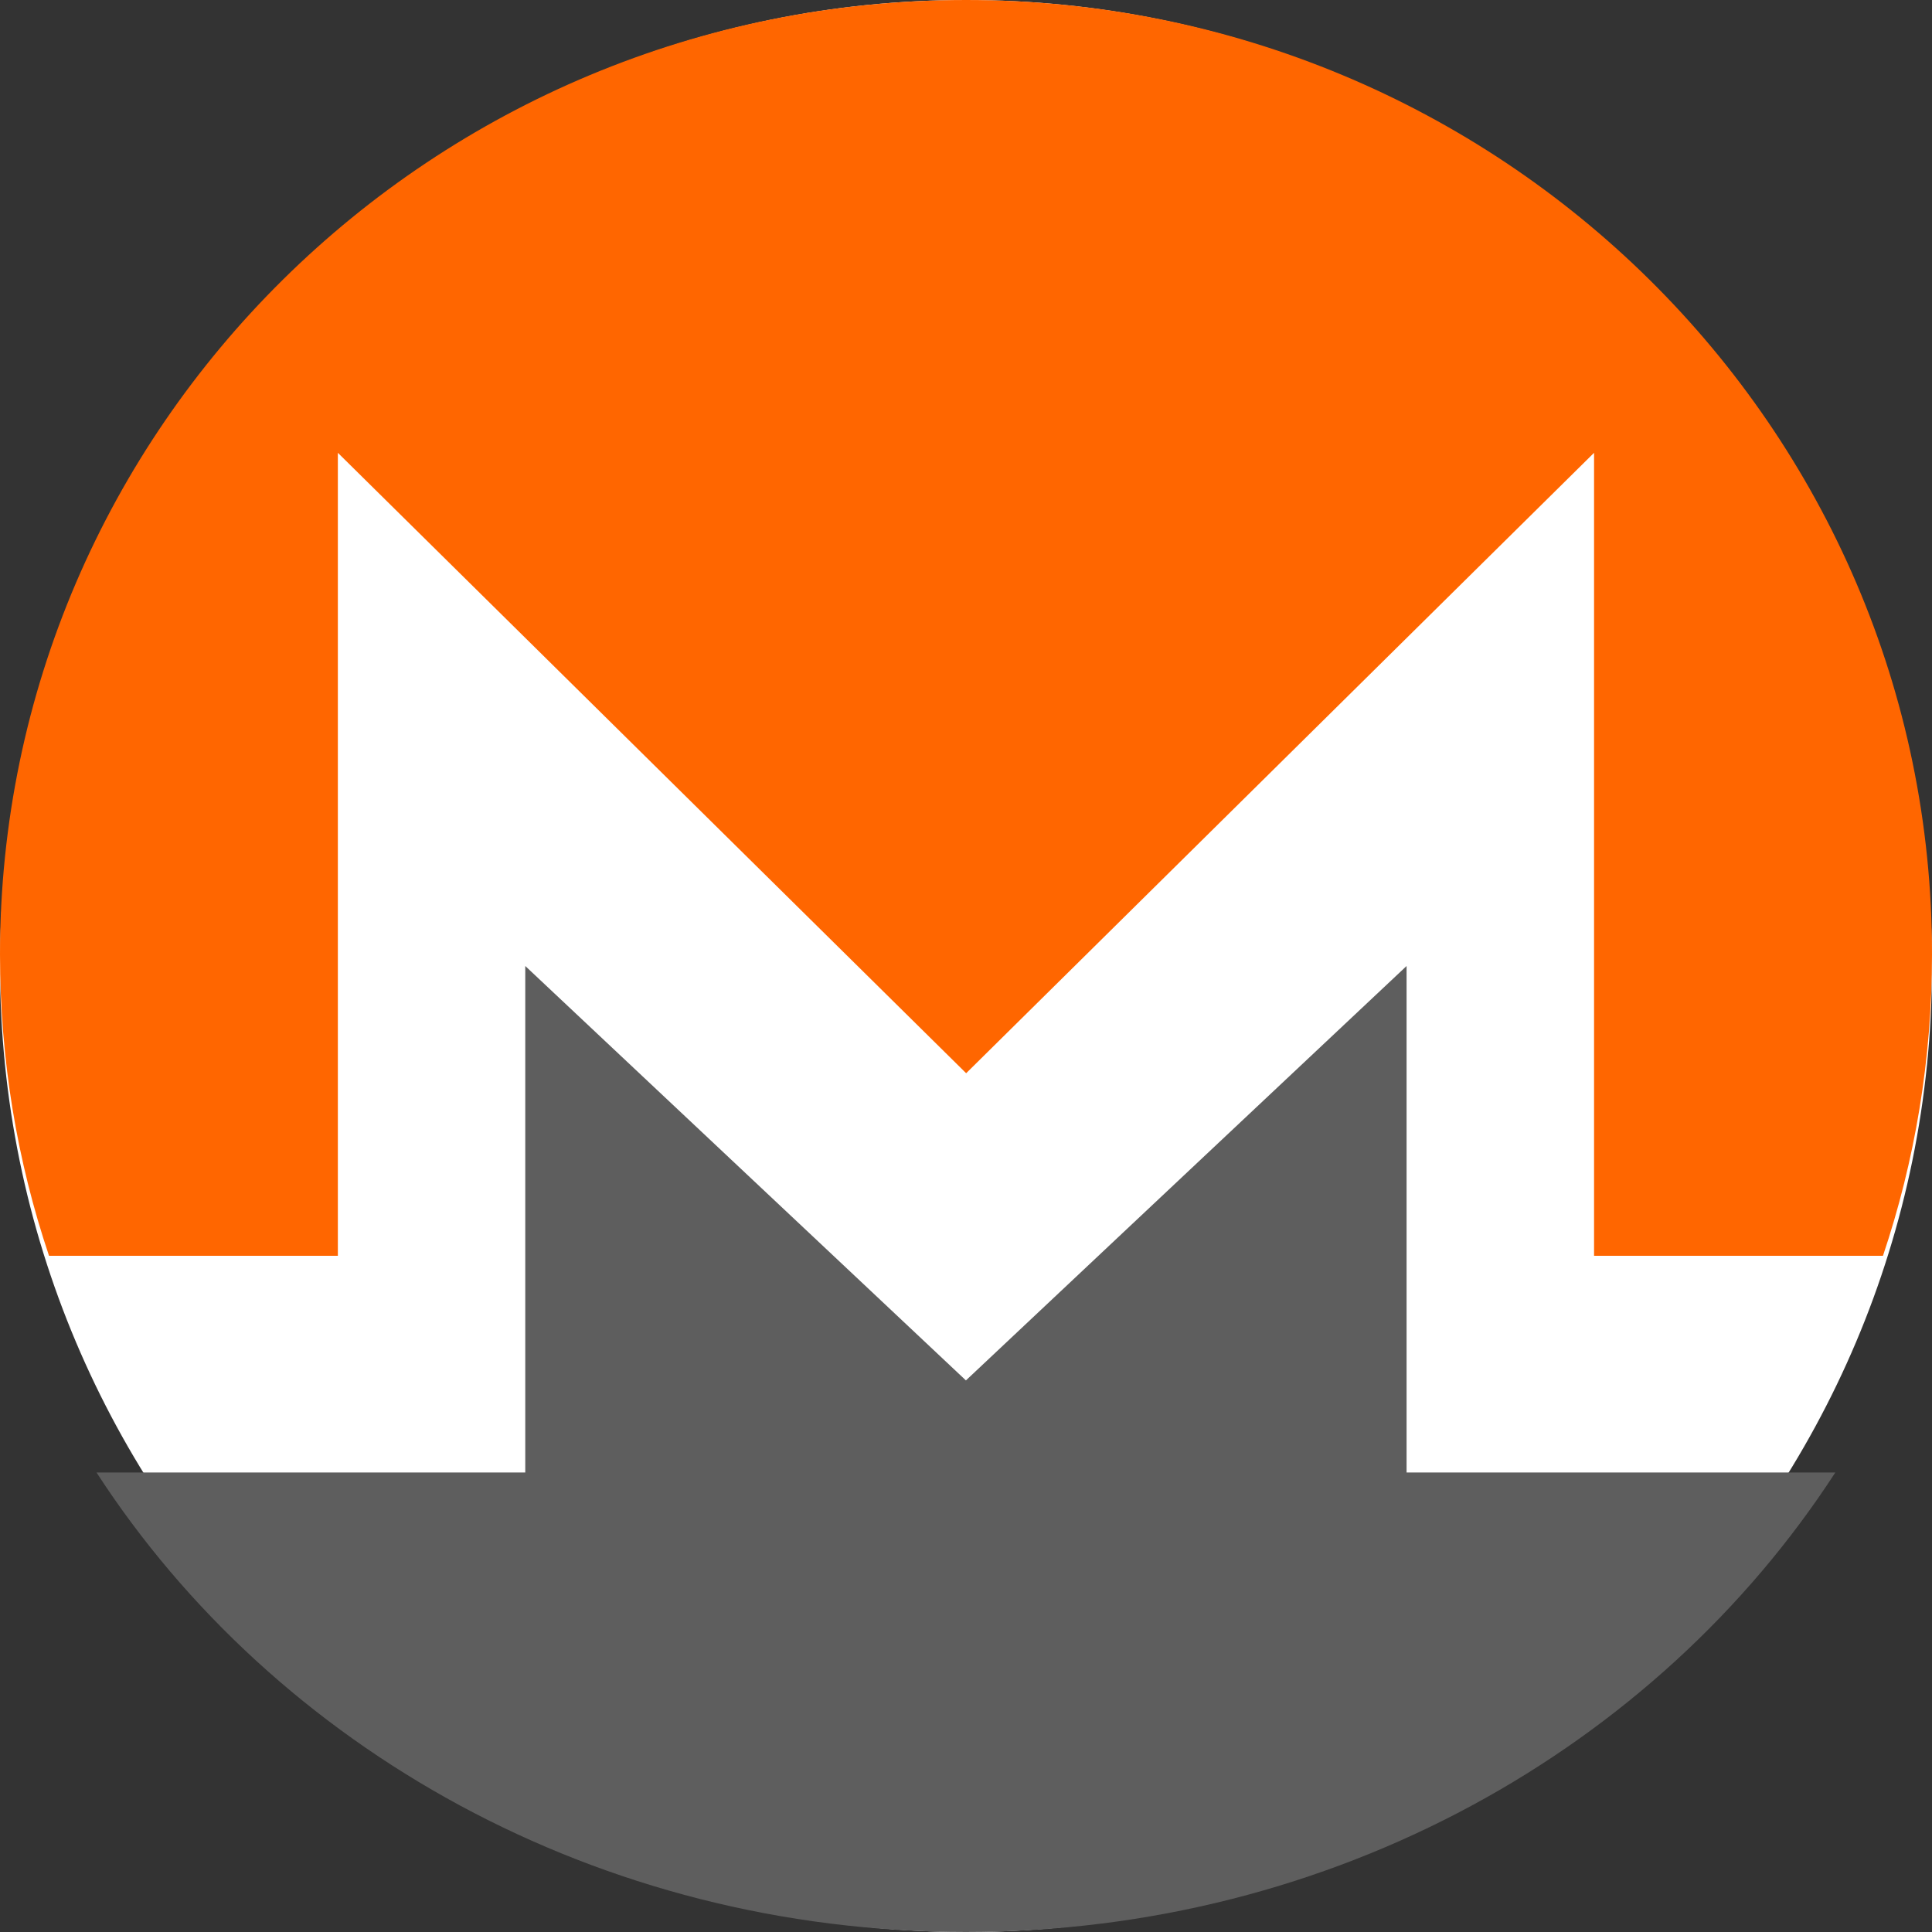
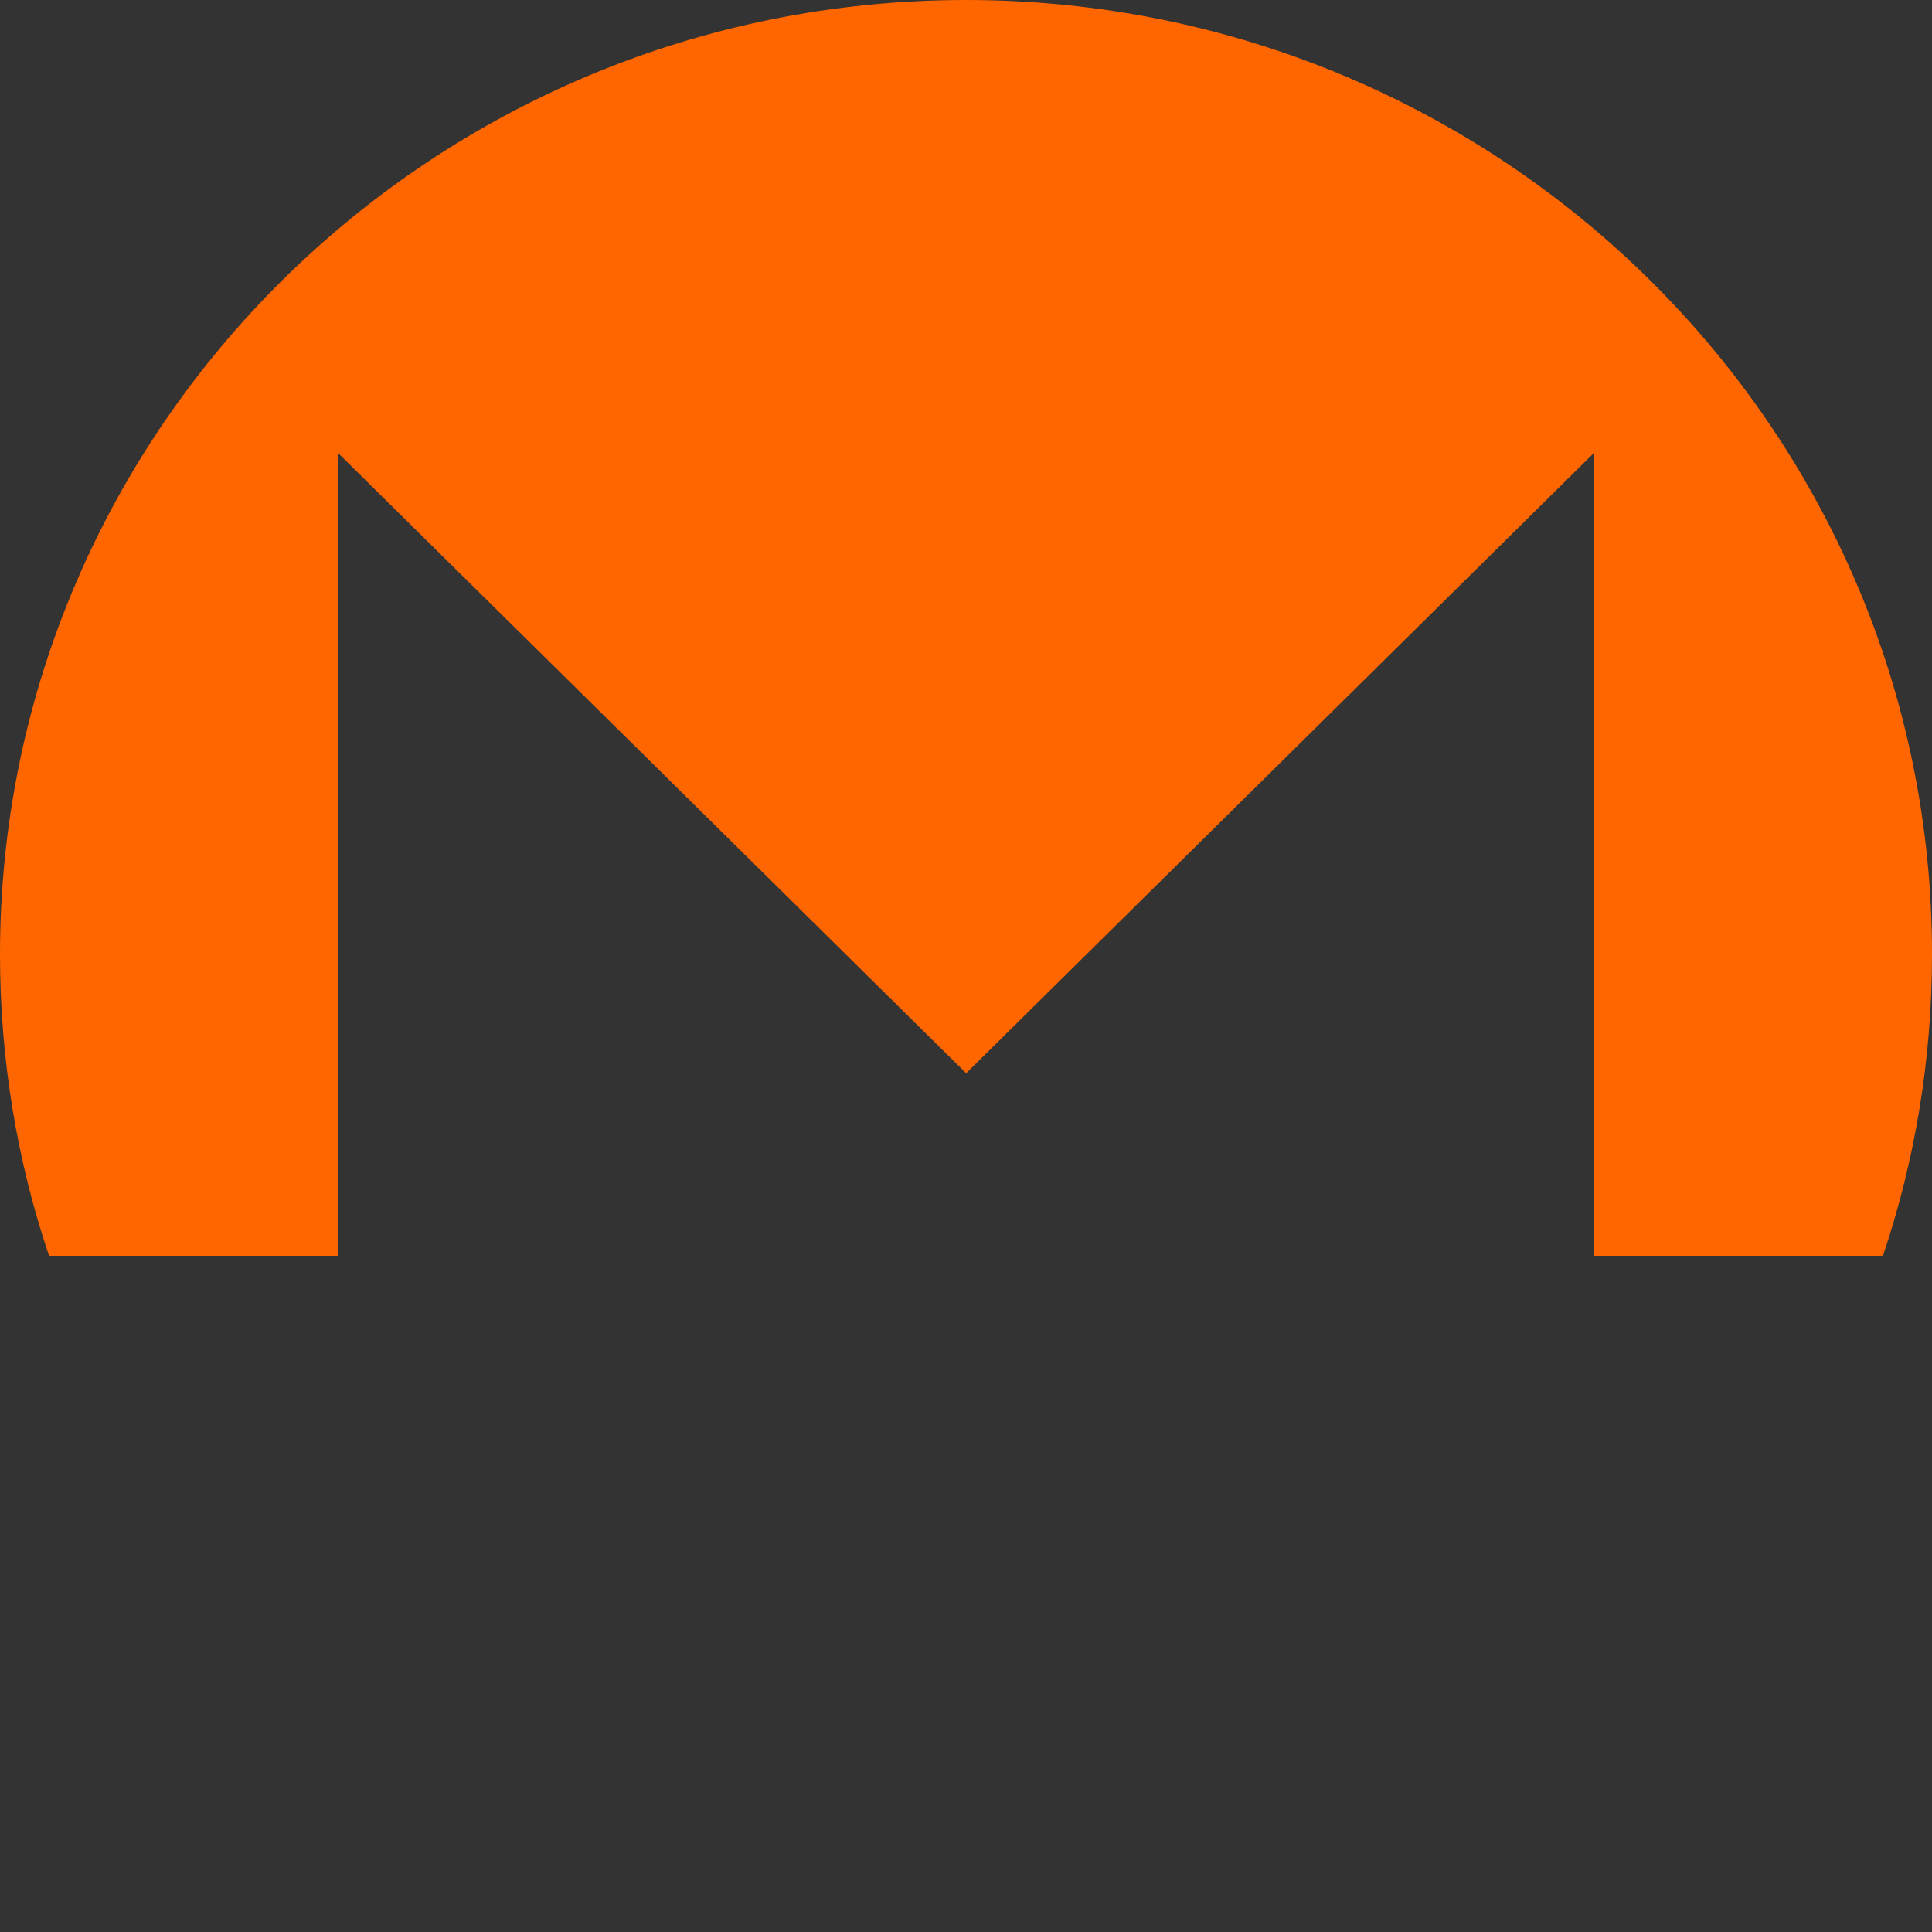
<svg xmlns="http://www.w3.org/2000/svg" width="24" height="24" viewBox="0 0 24 24" fill="none">
  <rect x="0" y="0" width="24" height="24" fill="#333333" stroke="none" />
  <g clip-path="url(#clip0_1064_1123)">
-     <path d="M12 24C18.627 24 24 18.627 24 12C24 5.373 18.627 0 12 0C5.373 0 0 5.373 0 12C0 18.627 5.373 24 12 24Z" fill="white" />
    <path d="M12.002 0C5.373 0 0 5.31 0 11.856C0 13.165 0.213 14.425 0.609 15.6H4.197V5.625L12.002 13.332L19.802 5.625V15.6H23.391C23.787 14.421 24 13.165 24 11.856C24.005 5.31 18.632 0 12.002 0Z" fill="#FF6600" />
-     <path d="M10.11 15.371L6.525 12V18.292H1.199C3.419 21.716 7.427 24 11.999 24C16.572 24 20.579 21.716 22.799 18.292H17.473V12L13.888 15.371L11.999 17.148L10.11 15.371Z" fill="#5E5E5E" />
  </g>
  <defs>
    <clipPath id="clip0_1064_1123">
      <rect width="24" height="24" fill="white" />
    </clipPath>
  </defs>
</svg>